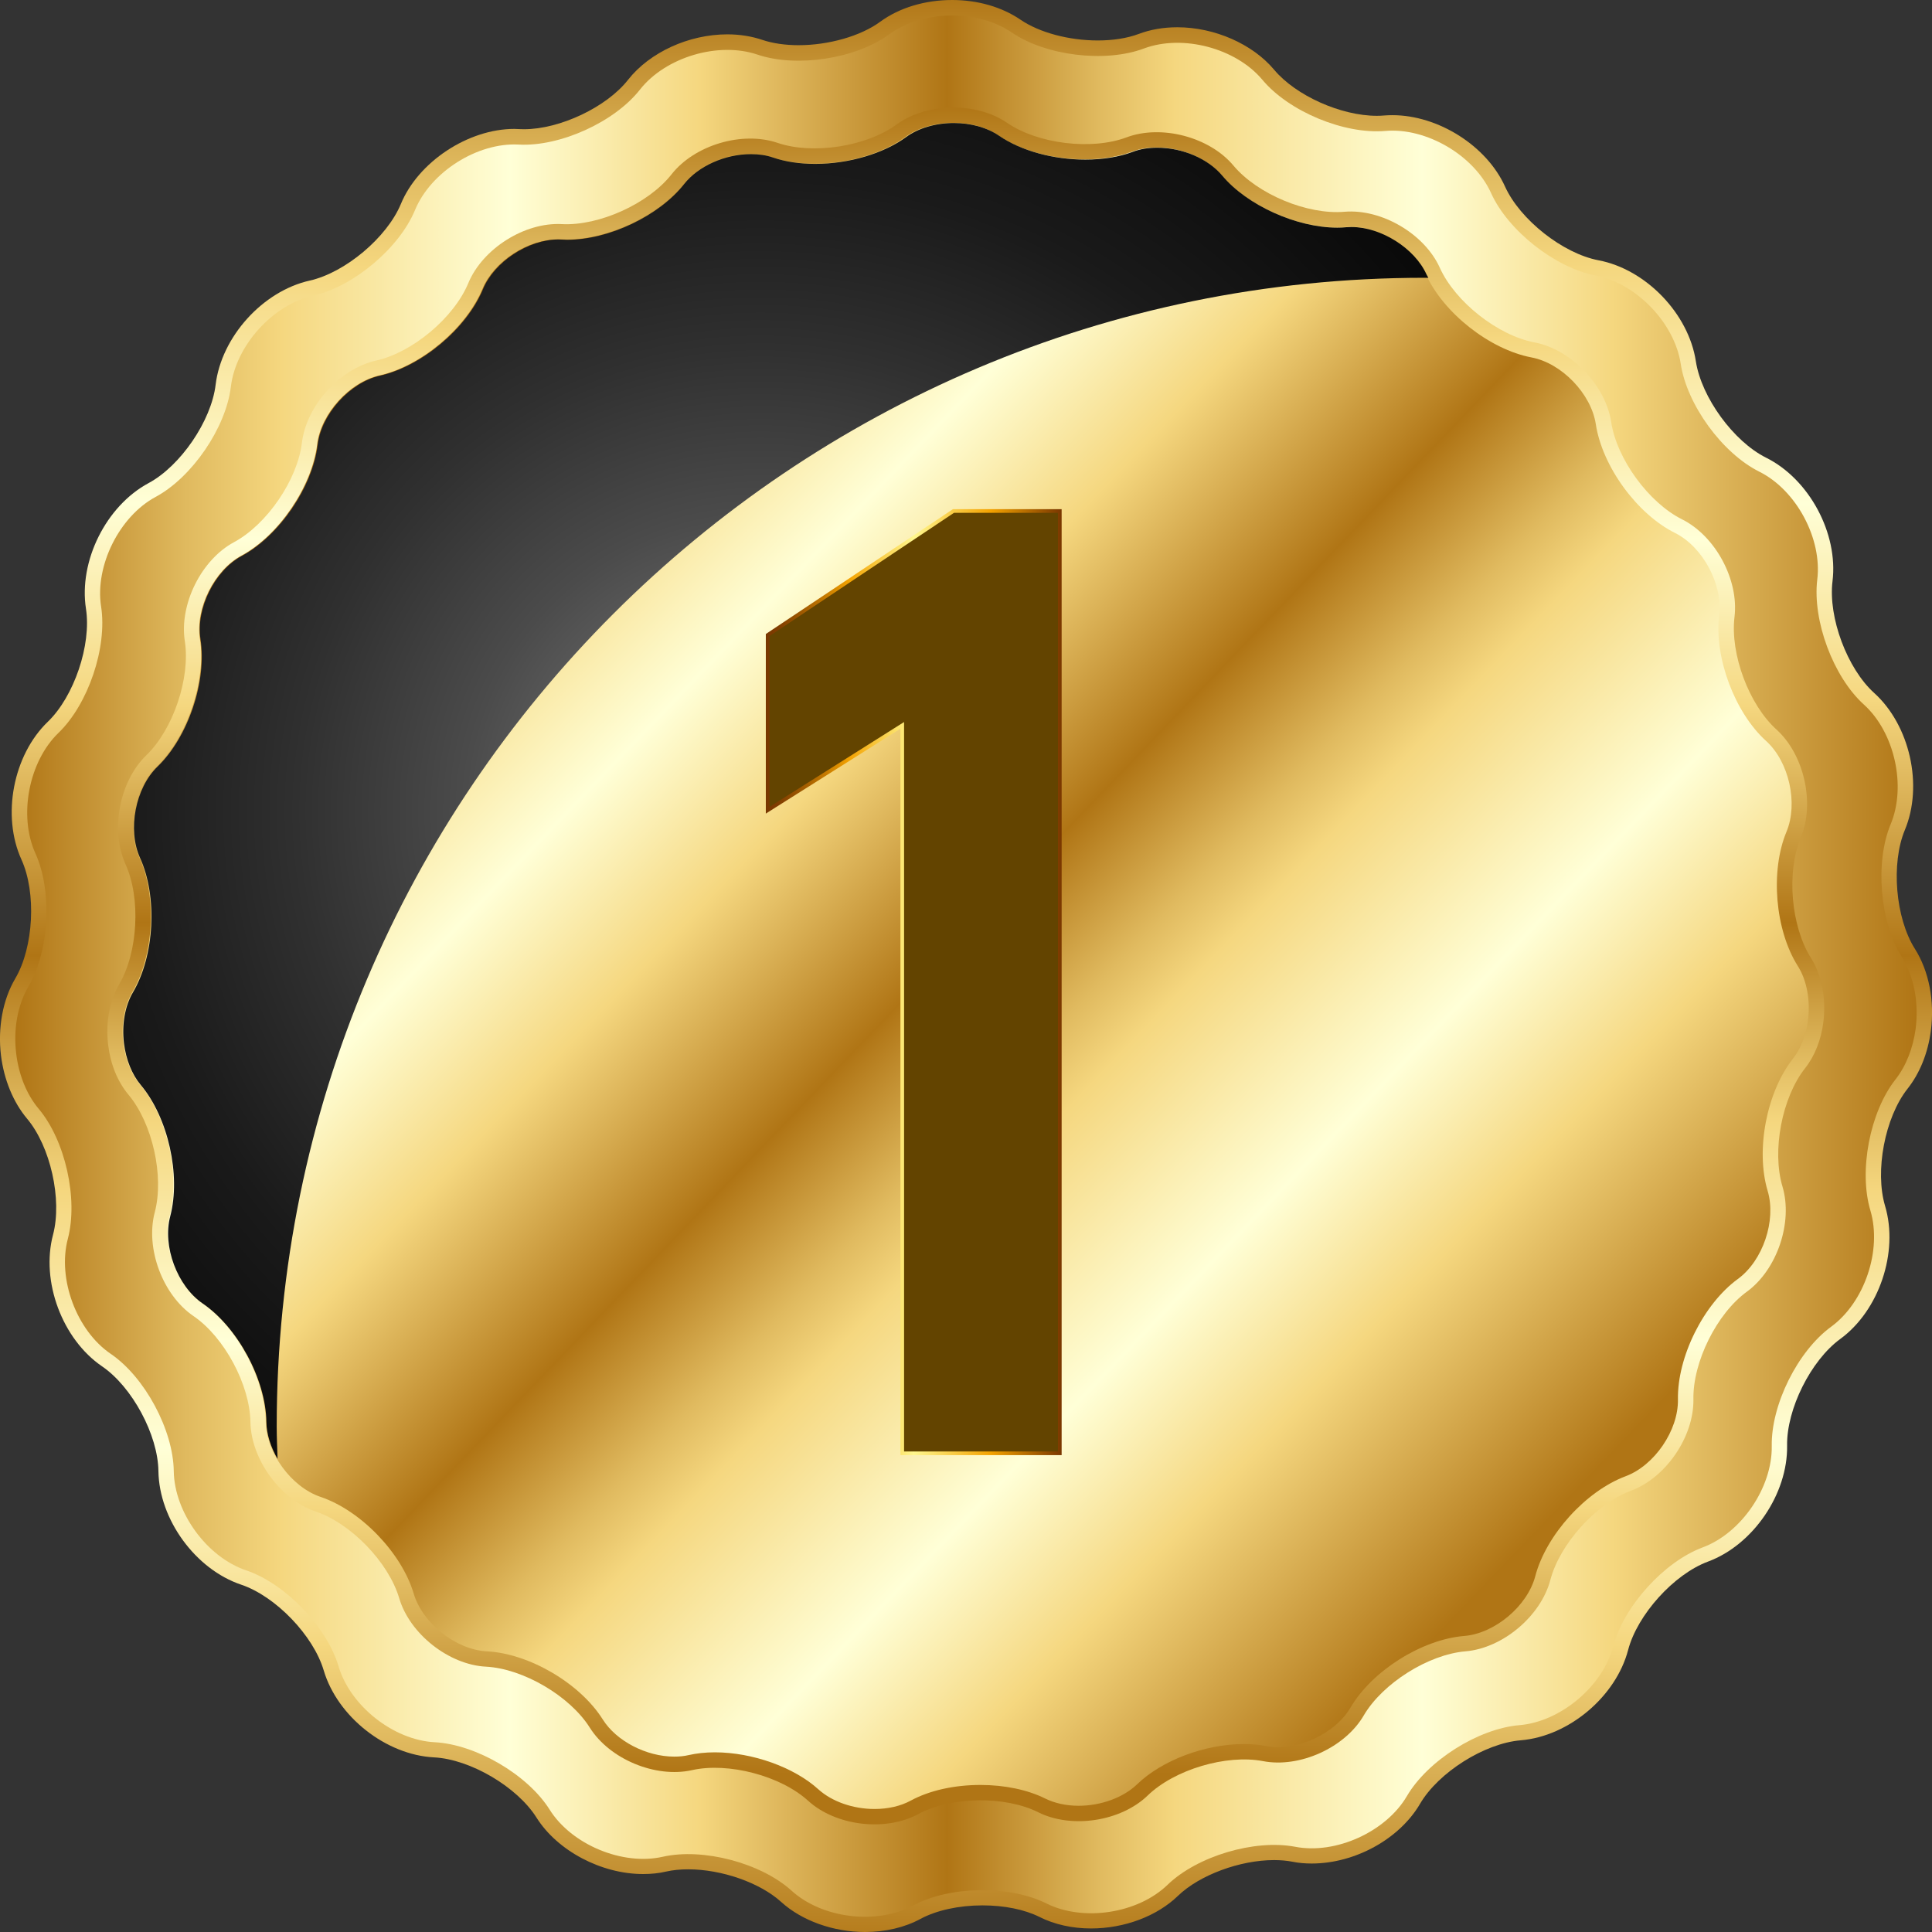
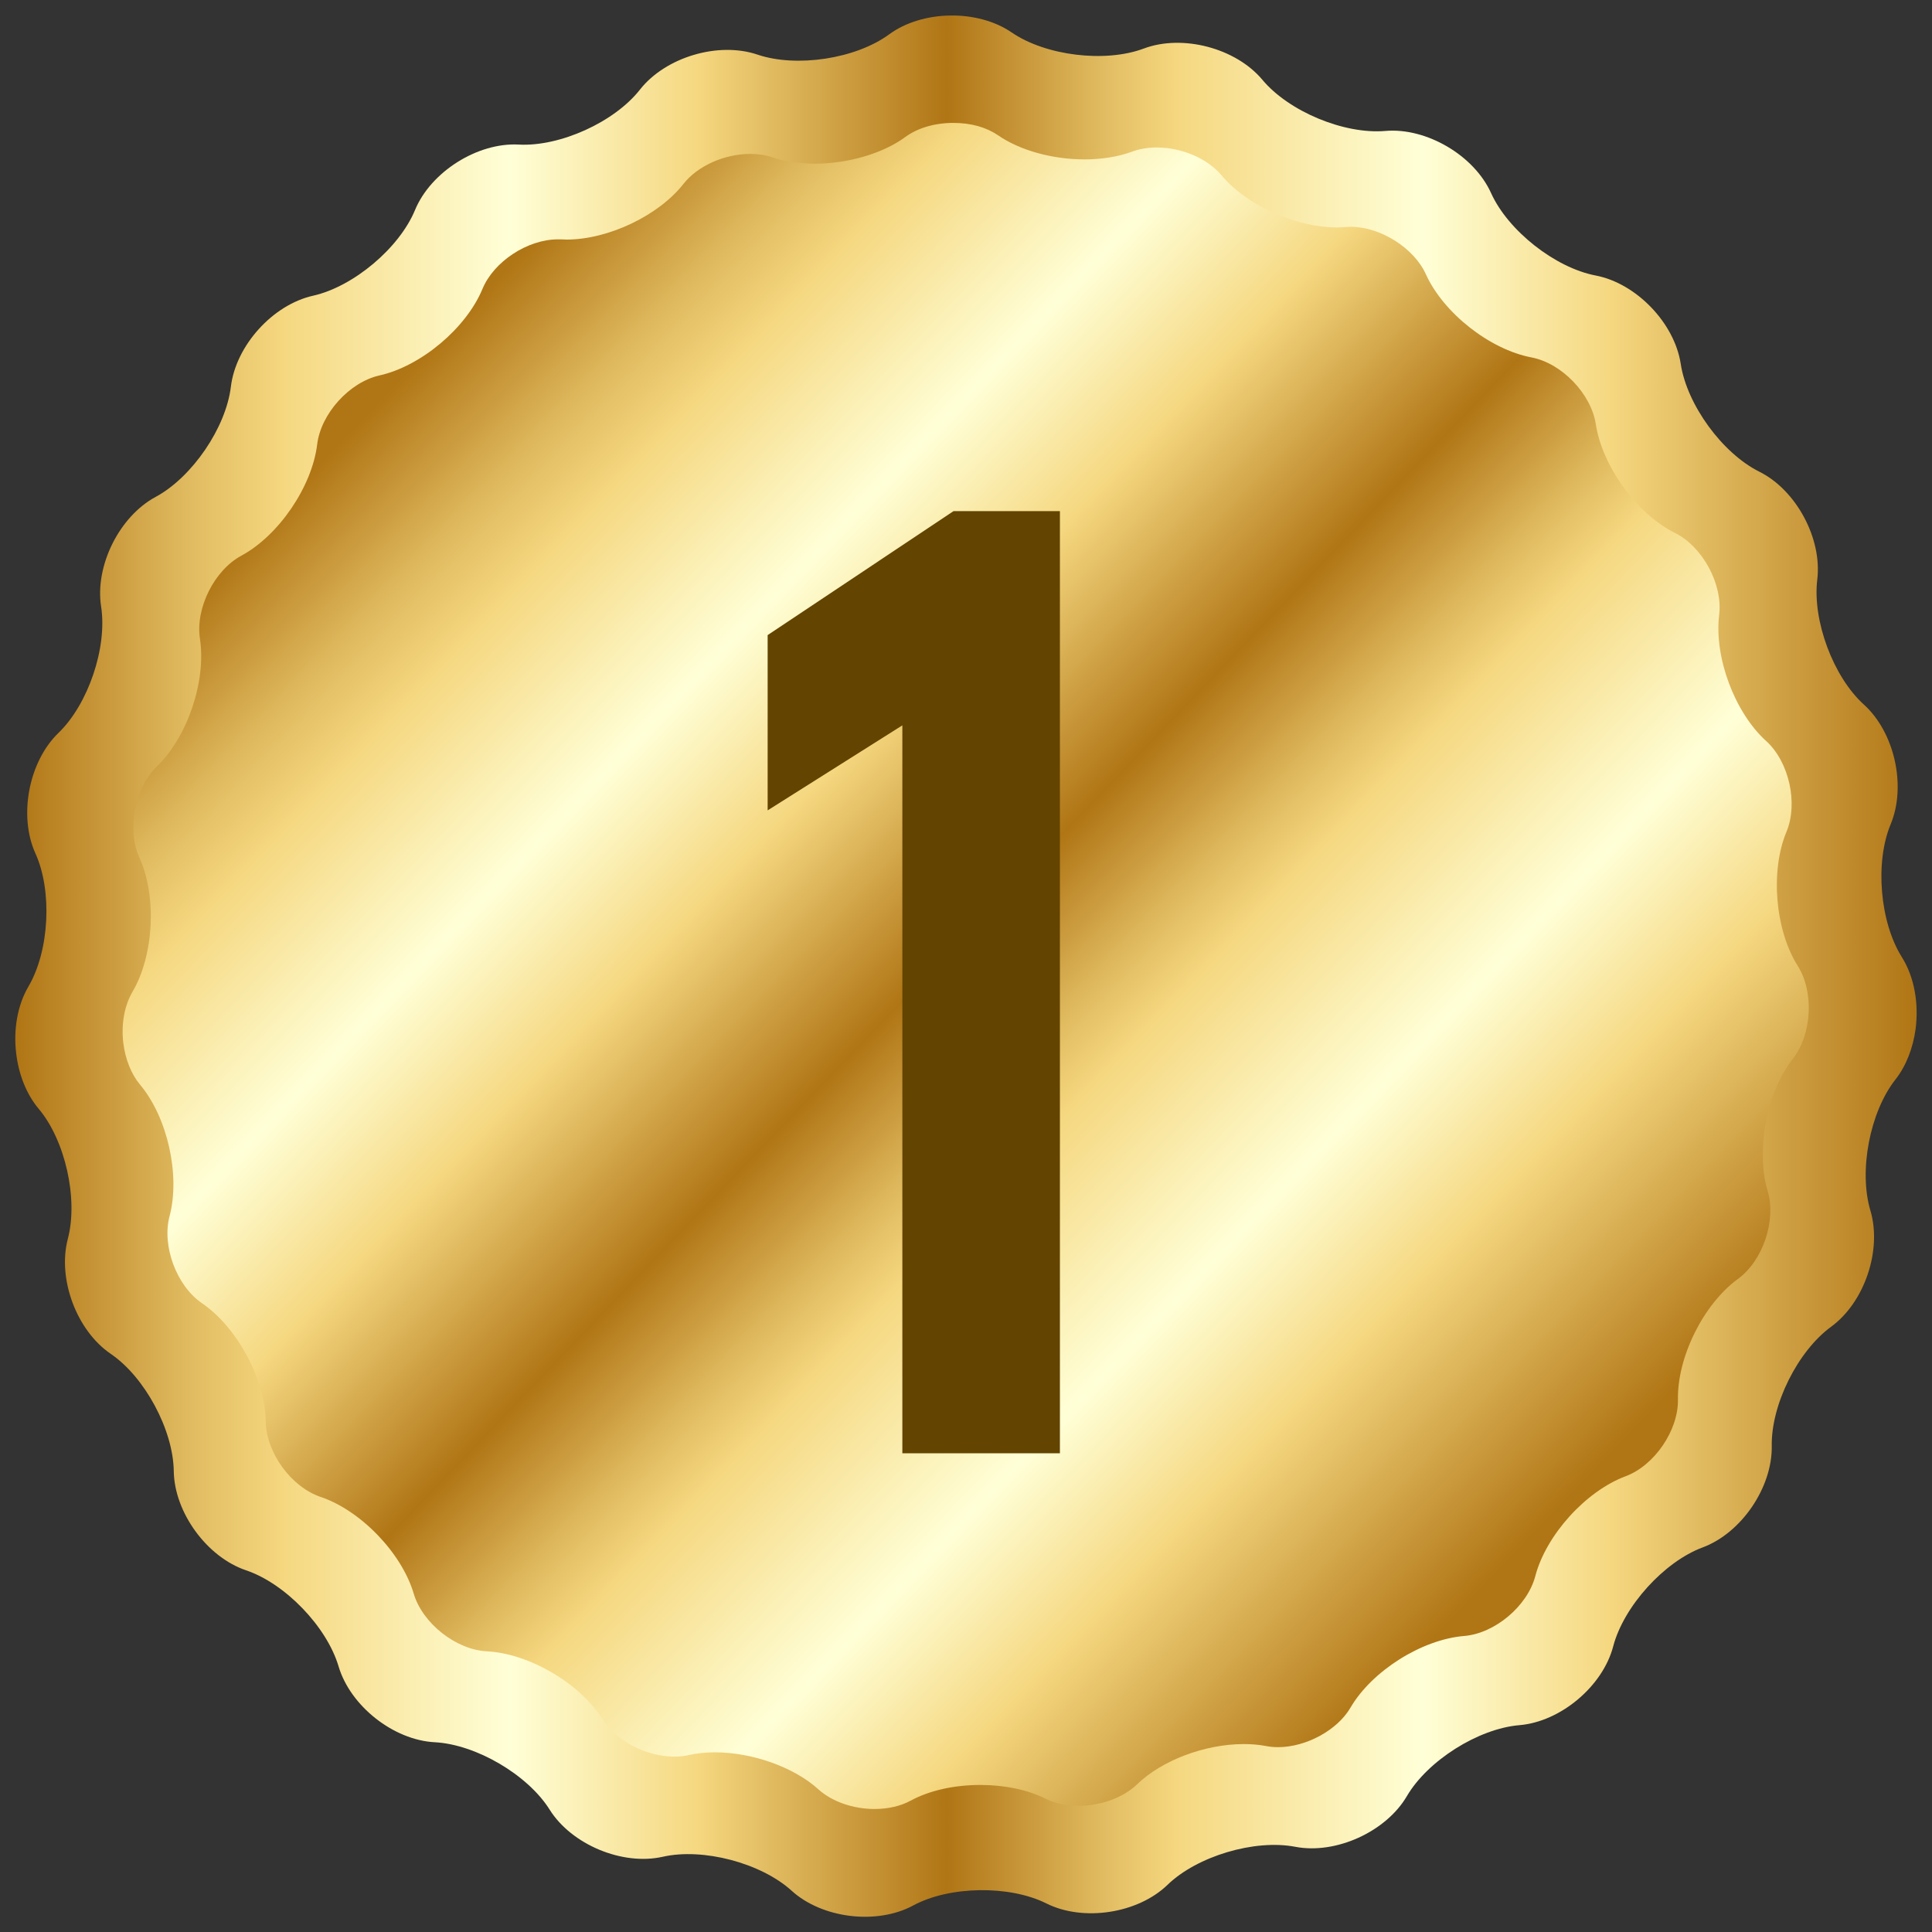
<svg xmlns="http://www.w3.org/2000/svg" width="18" height="18" viewBox="0 0 18 18" fill="none">
  <rect x="0" y="0" width="18" height="18" fill="#333333" stroke="none" />
-   <path d="M8.059 18C7.763 18 7.471 17.895 7.278 17.72C7.081 17.541 6.725 17.416 6.411 17.416C6.336 17.416 6.268 17.423 6.206 17.437C6.138 17.453 6.066 17.46 5.992 17.46C5.602 17.46 5.194 17.244 4.999 16.935C4.819 16.648 4.381 16.39 4.043 16.373C3.595 16.35 3.144 15.994 3.016 15.563C2.92 15.238 2.568 14.872 2.247 14.764C1.821 14.621 1.483 14.157 1.476 13.707C1.472 13.368 1.231 12.921 0.951 12.73C0.58 12.477 0.379 11.938 0.494 11.504C0.581 11.176 0.47 10.68 0.251 10.421C0.123 10.268 0.037 10.059 0.009 9.832C-0.022 9.574 0.026 9.314 0.142 9.117C0.314 8.825 0.34 8.317 0.2 8.009C0.014 7.6 0.122 7.035 0.446 6.724C0.69 6.489 0.853 6.007 0.801 5.672C0.732 5.228 0.988 4.714 1.384 4.501C1.682 4.341 1.969 3.921 2.009 3.584C2.063 3.138 2.448 2.712 2.886 2.614C3.216 2.54 3.605 2.213 3.735 1.9C3.897 1.508 4.361 1.201 4.792 1.201C4.808 1.201 4.825 1.202 4.841 1.203C4.855 1.203 4.868 1.204 4.882 1.204C5.217 1.204 5.652 0.998 5.851 0.744C6.053 0.487 6.417 0.32 6.777 0.32C6.893 0.32 7.003 0.338 7.104 0.372C7.199 0.404 7.315 0.421 7.44 0.421C7.721 0.421 8.019 0.336 8.2 0.203C8.379 0.072 8.617 0 8.871 0C9.109 0 9.334 0.065 9.507 0.183C9.682 0.303 9.958 0.377 10.228 0.377C10.371 0.377 10.502 0.356 10.607 0.317C10.718 0.275 10.839 0.254 10.969 0.254C11.316 0.254 11.67 0.41 11.871 0.65C12.073 0.891 12.493 1.079 12.828 1.079C12.851 1.079 12.873 1.078 12.895 1.076C12.921 1.074 12.947 1.073 12.973 1.073C13.4 1.073 13.851 1.359 14.022 1.738C14.162 2.047 14.561 2.362 14.893 2.425C15.335 2.509 15.733 2.923 15.8 3.367C15.852 3.702 16.151 4.113 16.454 4.264C16.856 4.464 17.128 4.97 17.073 5.416C17.032 5.753 17.21 6.229 17.461 6.456C17.794 6.757 17.92 7.318 17.747 7.733C17.617 8.045 17.659 8.552 17.84 8.839C17.972 9.047 18.026 9.327 17.989 9.606C17.961 9.814 17.886 10 17.771 10.145C17.561 10.412 17.466 10.911 17.563 11.236C17.691 11.666 17.507 12.211 17.145 12.475C16.871 12.675 16.644 13.13 16.65 13.469C16.657 13.918 16.334 14.393 15.913 14.549C15.595 14.667 15.255 15.044 15.169 15.372C15.055 15.807 14.616 16.177 14.168 16.214C13.831 16.242 13.401 16.513 13.23 16.806C13.038 17.134 12.624 17.362 12.221 17.362C12.159 17.362 12.098 17.357 12.04 17.345C11.988 17.335 11.931 17.33 11.87 17.33C11.551 17.33 11.175 17.47 10.976 17.662C10.779 17.853 10.476 17.967 10.165 17.967C9.99 17.967 9.824 17.93 9.685 17.86C9.545 17.79 9.356 17.752 9.153 17.752C8.934 17.752 8.724 17.798 8.576 17.878C8.428 17.958 8.249 18 8.06 18H8.059Z" fill="url(#paint0_linear_559_12311)" />
  <path d="M17.719 8.917C17.514 8.591 17.467 8.034 17.615 7.679C17.763 7.323 17.651 6.822 17.365 6.564C17.08 6.306 16.885 5.782 16.931 5.4C16.978 5.018 16.735 4.565 16.39 4.394C16.046 4.222 15.717 3.771 15.659 3.39C15.601 3.009 15.244 2.639 14.867 2.567C14.489 2.495 14.05 2.149 13.892 1.799C13.734 1.448 13.29 1.187 12.907 1.22C12.524 1.253 12.008 1.039 11.761 0.743C11.514 0.448 11.018 0.317 10.657 0.452C10.297 0.587 9.743 0.52 9.425 0.302C9.108 0.085 8.594 0.093 8.284 0.32C7.974 0.548 7.422 0.632 7.058 0.509C6.693 0.385 6.201 0.532 5.963 0.834C5.726 1.137 5.217 1.368 4.833 1.347C4.449 1.326 4.014 1.601 3.867 1.956C3.72 2.312 3.292 2.671 2.917 2.755C2.541 2.839 2.197 3.22 2.151 3.603C2.105 3.985 1.79 4.446 1.451 4.629C1.112 4.811 0.883 5.271 0.942 5.651C1.001 6.032 0.822 6.561 0.545 6.828C0.268 7.095 0.171 7.6 0.33 7.951C0.489 8.301 0.46 8.859 0.265 9.191C0.161 9.368 0.124 9.597 0.151 9.816C0.174 10.008 0.245 10.193 0.36 10.33C0.608 10.624 0.73 11.17 0.632 11.542C0.534 11.914 0.713 12.396 1.031 12.613C1.349 12.829 1.614 13.322 1.619 13.707C1.625 14.092 1.928 14.507 2.292 14.63C2.657 14.753 3.044 15.155 3.154 15.524C3.263 15.894 3.666 16.212 4.05 16.232C4.434 16.252 4.916 16.534 5.121 16.86C5.325 17.186 5.8 17.384 6.175 17.299C6.55 17.214 7.09 17.357 7.375 17.615C7.659 17.874 8.169 17.936 8.508 17.753C8.846 17.57 9.405 17.562 9.749 17.734C10.093 17.906 10.601 17.828 10.877 17.561C11.154 17.293 11.689 17.134 12.067 17.206C12.444 17.279 12.912 17.067 13.107 16.735C13.301 16.403 13.773 16.105 14.156 16.073C14.54 16.041 14.933 15.71 15.03 15.338C15.128 14.966 15.503 14.551 15.863 14.417C16.224 14.283 16.513 13.858 16.507 13.473C16.5 13.088 16.749 12.588 17.06 12.361C17.371 12.134 17.536 11.648 17.426 11.278C17.316 10.909 17.421 10.361 17.659 10.058C17.76 9.93 17.823 9.763 17.847 9.589C17.878 9.353 17.837 9.104 17.719 8.917V8.917Z" fill="url(#paint1_linear_559_12311)" />
-   <path d="M16.871 8.923C16.686 8.629 16.643 8.126 16.777 7.805C16.911 7.484 16.809 7.031 16.552 6.798C16.294 6.565 16.118 6.092 16.16 5.748C16.202 5.402 15.982 4.994 15.672 4.839C15.361 4.684 15.063 4.276 15.011 3.932C14.959 3.589 14.637 3.255 14.296 3.19C13.954 3.125 13.558 2.812 13.415 2.496C13.273 2.179 12.872 1.944 12.526 1.973C12.18 2.003 11.715 1.809 11.492 1.543C11.269 1.276 10.82 1.158 10.495 1.28C10.169 1.402 9.669 1.341 9.382 1.144C9.096 0.948 8.632 0.956 8.352 1.161C8.071 1.366 7.573 1.443 7.244 1.331C6.915 1.219 6.471 1.351 6.256 1.625C6.041 1.898 5.582 2.106 5.235 2.088C4.888 2.069 4.496 2.317 4.363 2.638C4.23 2.959 3.844 3.284 3.505 3.359C3.166 3.435 2.855 3.779 2.813 4.124C2.772 4.47 2.487 4.886 2.181 5.051C1.875 5.215 1.669 5.631 1.722 5.974C1.775 6.318 1.613 6.796 1.363 7.037C1.113 7.278 1.026 7.734 1.169 8.051C1.313 8.367 1.286 8.871 1.11 9.171C1.016 9.331 0.984 9.537 1.008 9.736C1.028 9.908 1.093 10.075 1.197 10.199C1.42 10.465 1.531 10.958 1.442 11.294C1.353 11.63 1.515 12.065 1.802 12.261C2.089 12.456 2.328 12.901 2.333 13.248C2.339 13.596 2.612 13.971 2.941 14.082C3.27 14.193 3.62 14.556 3.719 14.889C3.817 15.223 4.182 15.51 4.528 15.528C4.875 15.546 5.31 15.802 5.495 16.096C5.68 16.39 6.108 16.568 6.447 16.492C6.785 16.416 7.273 16.544 7.53 16.778C7.788 17.012 8.248 17.067 8.554 16.902C8.859 16.737 9.363 16.729 9.674 16.885C9.985 17.04 10.443 16.97 10.693 16.728C10.943 16.486 11.426 16.343 11.767 16.408C12.108 16.474 12.531 16.283 12.706 15.982C12.881 15.683 13.308 15.414 13.654 15.385C14 15.356 14.355 15.057 14.444 14.721C14.532 14.384 14.87 14.01 15.195 13.889C15.521 13.768 15.783 13.384 15.777 13.037C15.771 12.689 15.995 12.237 16.277 12.033C16.557 11.828 16.706 11.388 16.607 11.055C16.507 10.722 16.602 10.226 16.817 9.953C16.909 9.837 16.966 9.687 16.987 9.529C17.015 9.317 16.978 9.092 16.871 8.923L16.871 8.923Z" fill="url(#paint2_linear_559_12311)" />
  <path d="M8.148 16.854C7.947 16.854 7.752 16.785 7.626 16.672C7.399 16.465 7.01 16.326 6.66 16.326C6.572 16.326 6.49 16.335 6.415 16.352C6.373 16.362 6.328 16.366 6.282 16.366C6.022 16.366 5.742 16.221 5.616 16.02C5.405 15.684 4.931 15.405 4.535 15.385C4.248 15.37 3.937 15.124 3.855 14.849C3.743 14.469 3.361 14.072 2.986 13.946C2.714 13.854 2.48 13.534 2.476 13.246C2.47 12.85 2.209 12.365 1.882 12.142C1.645 11.98 1.506 11.608 1.58 11.33C1.681 10.947 1.56 10.41 1.306 10.107C1.223 10.008 1.168 9.87 1.149 9.718C1.128 9.543 1.159 9.37 1.233 9.243C1.434 8.902 1.463 8.352 1.299 7.991C1.18 7.729 1.255 7.34 1.462 7.14C1.747 6.865 1.923 6.344 1.863 5.952C1.819 5.668 1.996 5.313 2.249 5.177C2.597 4.989 2.907 4.534 2.955 4.141C2.989 3.855 3.255 3.561 3.535 3.498C3.922 3.412 4.343 3.058 4.495 2.692C4.6 2.437 4.915 2.23 5.198 2.23C5.207 2.23 5.217 2.23 5.227 2.23C5.244 2.231 5.261 2.232 5.279 2.232C5.667 2.232 6.136 2.009 6.368 1.713C6.499 1.546 6.749 1.434 6.99 1.434C7.065 1.434 7.135 1.445 7.197 1.466C7.313 1.505 7.444 1.525 7.589 1.525C7.901 1.525 8.226 1.43 8.435 1.276C8.549 1.192 8.711 1.145 8.88 1.145C9.049 1.145 9.19 1.186 9.301 1.262C9.505 1.402 9.806 1.485 10.106 1.485C10.267 1.485 10.418 1.46 10.544 1.414C10.613 1.388 10.691 1.374 10.775 1.374C11.011 1.374 11.249 1.476 11.381 1.634C11.612 1.911 12.073 2.119 12.453 2.119C12.482 2.119 12.51 2.118 12.537 2.115C12.553 2.114 12.569 2.113 12.585 2.113C12.861 2.113 13.174 2.311 13.284 2.554C13.447 2.915 13.879 3.256 14.268 3.33C14.55 3.383 14.825 3.669 14.868 3.953C14.928 4.345 15.252 4.79 15.607 4.966C15.864 5.095 16.052 5.444 16.017 5.729C15.969 6.123 16.161 6.638 16.455 6.904C16.668 7.097 16.755 7.484 16.644 7.75C16.492 8.115 16.538 8.664 16.749 8.999C16.834 9.132 16.869 9.323 16.844 9.51C16.826 9.647 16.776 9.773 16.704 9.864C16.459 10.175 16.355 10.716 16.469 11.096C16.551 11.371 16.424 11.747 16.191 11.916C15.871 12.15 15.626 12.643 15.633 13.039C15.638 13.326 15.414 13.654 15.145 13.754C14.774 13.893 14.405 14.301 14.304 14.684C14.231 14.963 13.928 15.218 13.642 15.242C13.247 15.274 12.781 15.568 12.582 15.91C12.459 16.12 12.169 16.278 11.906 16.278C11.867 16.278 11.829 16.274 11.793 16.267C11.73 16.255 11.661 16.249 11.589 16.249C11.226 16.249 10.825 16.4 10.593 16.625C10.466 16.747 10.258 16.824 10.05 16.824C9.933 16.824 9.826 16.8 9.737 16.756C9.574 16.675 9.36 16.63 9.135 16.63C8.891 16.63 8.66 16.681 8.485 16.776C8.391 16.827 8.274 16.854 8.148 16.854H8.148Z" fill="url(#paint3_linear_559_12311)" />
  <g style="mix-blend-mode:screen">
-     <path d="M13.271 2.588C13.283 2.588 13.295 2.588 13.308 2.588C13.302 2.578 13.295 2.567 13.29 2.556C13.18 2.313 12.867 2.115 12.591 2.115C12.575 2.115 12.559 2.116 12.543 2.117C12.516 2.12 12.488 2.121 12.459 2.121C12.079 2.121 11.618 1.912 11.387 1.636C11.255 1.478 11.017 1.376 10.781 1.376C10.697 1.376 10.619 1.389 10.55 1.416C10.424 1.463 10.273 1.487 10.111 1.487C9.811 1.487 9.511 1.404 9.307 1.264C9.196 1.188 9.046 1.146 8.886 1.146C8.717 1.146 8.555 1.194 8.441 1.278C8.231 1.431 7.907 1.527 7.595 1.527C7.45 1.527 7.318 1.507 7.203 1.468C7.14 1.446 7.071 1.436 6.996 1.436C6.755 1.436 6.505 1.548 6.374 1.715C6.141 2.011 5.673 2.234 5.285 2.234C5.267 2.234 5.25 2.233 5.233 2.232C5.223 2.232 5.213 2.231 5.204 2.231C4.921 2.231 4.606 2.439 4.5 2.694C4.349 3.06 3.927 3.414 3.541 3.5C3.261 3.563 2.995 3.857 2.96 4.143C2.913 4.536 2.603 4.991 2.254 5.179C2.001 5.315 1.824 5.67 1.868 5.954C1.929 6.346 1.753 6.867 1.468 7.142C1.261 7.341 1.186 7.731 1.305 7.993C1.469 8.354 1.44 8.904 1.239 9.245C1.164 9.372 1.134 9.545 1.155 9.72C1.174 9.872 1.229 10.01 1.312 10.109C1.566 10.411 1.687 10.949 1.586 11.332C1.512 11.61 1.651 11.982 1.888 12.144C2.215 12.367 2.476 12.852 2.482 13.248C2.483 13.363 2.523 13.483 2.586 13.592C2.583 13.492 2.578 13.393 2.578 13.292C2.578 7.38 7.366 2.588 13.271 2.588L13.271 2.588Z" fill="url(#paint4_radial_559_12311)" />
-   </g>
+     </g>
  <path d="M9.875 4.762V13.54H8.407V6.758L7.152 7.55V5.917L8.884 4.762H9.875Z" fill="#634400" />
-   <path d="M9.891 13.557H8.389V6.789L7.135 7.58V5.907L8.878 4.744H9.891V13.557H9.891ZM8.423 13.523H9.857V4.778H8.888L7.169 5.926V7.518L8.423 6.727V13.522V13.523Z" fill="url(#paint5_linear_559_12311)" />
  <defs>
    <linearGradient id="paint0_linear_559_12311" x1="9" y1="-0.077" x2="9" y2="18.253" gradientUnits="userSpaceOnUse">
      <stop stop-color="#B07515" />
      <stop offset="0.09" stop-color="#E0BA5F" />
      <stop offset="0.14" stop-color="#F5D77F" />
      <stop offset="0.26" stop-color="#FFFFD7" />
      <stop offset="0.36" stop-color="#F5D77F" />
      <stop offset="0.49" stop-color="#B07515" />
      <stop offset="0.57" stop-color="#E0BA5F" />
      <stop offset="0.61" stop-color="#F5D77F" />
      <stop offset="0.74" stop-color="#FFFFD7" />
      <stop offset="0.84" stop-color="#F5D77F" />
      <stop offset="1" stop-color="#B07515" />
    </linearGradient>
    <linearGradient id="paint1_linear_559_12311" x1="0.143" y1="9.001" x2="17.857" y2="9.001" gradientUnits="userSpaceOnUse">
      <stop stop-color="#B07515" />
      <stop offset="0.09" stop-color="#E0BA5F" />
      <stop offset="0.14" stop-color="#F5D77F" />
      <stop offset="0.26" stop-color="#FFFFD7" />
      <stop offset="0.36" stop-color="#F5D77F" />
      <stop offset="0.49" stop-color="#B07515" />
      <stop offset="0.57" stop-color="#E0BA5F" />
      <stop offset="0.61" stop-color="#F5D77F" />
      <stop offset="0.74" stop-color="#FFFFD7" />
      <stop offset="0.84" stop-color="#F5D77F" />
      <stop offset="1" stop-color="#B07515" />
    </linearGradient>
    <linearGradient id="paint2_linear_559_12311" x1="8.998" y1="0.973" x2="8.998" y2="16.534" gradientUnits="userSpaceOnUse">
      <stop stop-color="#B07515" />
      <stop offset="0.09" stop-color="#E0BA5F" />
      <stop offset="0.14" stop-color="#F5D77F" />
      <stop offset="0.26" stop-color="#FFFFD7" />
      <stop offset="0.36" stop-color="#F5D77F" />
      <stop offset="0.49" stop-color="#B07515" />
      <stop offset="0.57" stop-color="#E0BA5F" />
      <stop offset="0.61" stop-color="#F5D77F" />
      <stop offset="0.74" stop-color="#FFFFD7" />
      <stop offset="0.84" stop-color="#F5D77F" />
      <stop offset="1" stop-color="#B07515" />
    </linearGradient>
    <linearGradient id="paint3_linear_559_12311" x1="3.519" y1="3.744" x2="14.402" y2="14.186" gradientUnits="userSpaceOnUse">
      <stop stop-color="#B07515" />
      <stop offset="0.09" stop-color="#E0BA5F" />
      <stop offset="0.14" stop-color="#F5D77F" />
      <stop offset="0.26" stop-color="#FFFFD7" />
      <stop offset="0.36" stop-color="#F5D77F" />
      <stop offset="0.49" stop-color="#B07515" />
      <stop offset="0.57" stop-color="#E0BA5F" />
      <stop offset="0.61" stop-color="#F5D77F" />
      <stop offset="0.74" stop-color="#FFFFD7" />
      <stop offset="0.84" stop-color="#F5D77F" />
      <stop offset="1" stop-color="#B07515" />
    </linearGradient>
    <radialGradient id="paint4_radial_559_12311" cx="0" cy="0" r="1" gradientUnits="userSpaceOnUse" gradientTransform="translate(7.084 7.561) scale(13.2 13.214)">
      <stop offset="0.14" stop-color="#606060" />
      <stop offset="0.21" stop-color="#4B4B4B" />
      <stop offset="0.33" stop-color="#303030" />
      <stop offset="0.45" stop-color="#1A1A1A" />
      <stop offset="0.59" stop-color="#0B0B0B" />
      <stop offset="0.76" stop-color="#020202" />
      <stop offset="1" />
    </radialGradient>
    <linearGradient id="paint5_linear_559_12311" x1="7.135" y1="9.15" x2="9.891" y2="9.15" gradientUnits="userSpaceOnUse">
      <stop stop-color="#793700" />
      <stop offset="0.04" stop-color="#803D00" />
      <stop offset="0.1" stop-color="#965100" />
      <stop offset="0.18" stop-color="#BA7000" />
      <stop offset="0.27" stop-color="#EB9B00" />
      <stop offset="0.28" stop-color="#F3A200" />
      <stop offset="0.5" stop-color="#FFF78E" />
      <stop offset="0.76" stop-color="#F3A200" />
      <stop offset="1" stop-color="#793700" />
    </linearGradient>
  </defs>
</svg>